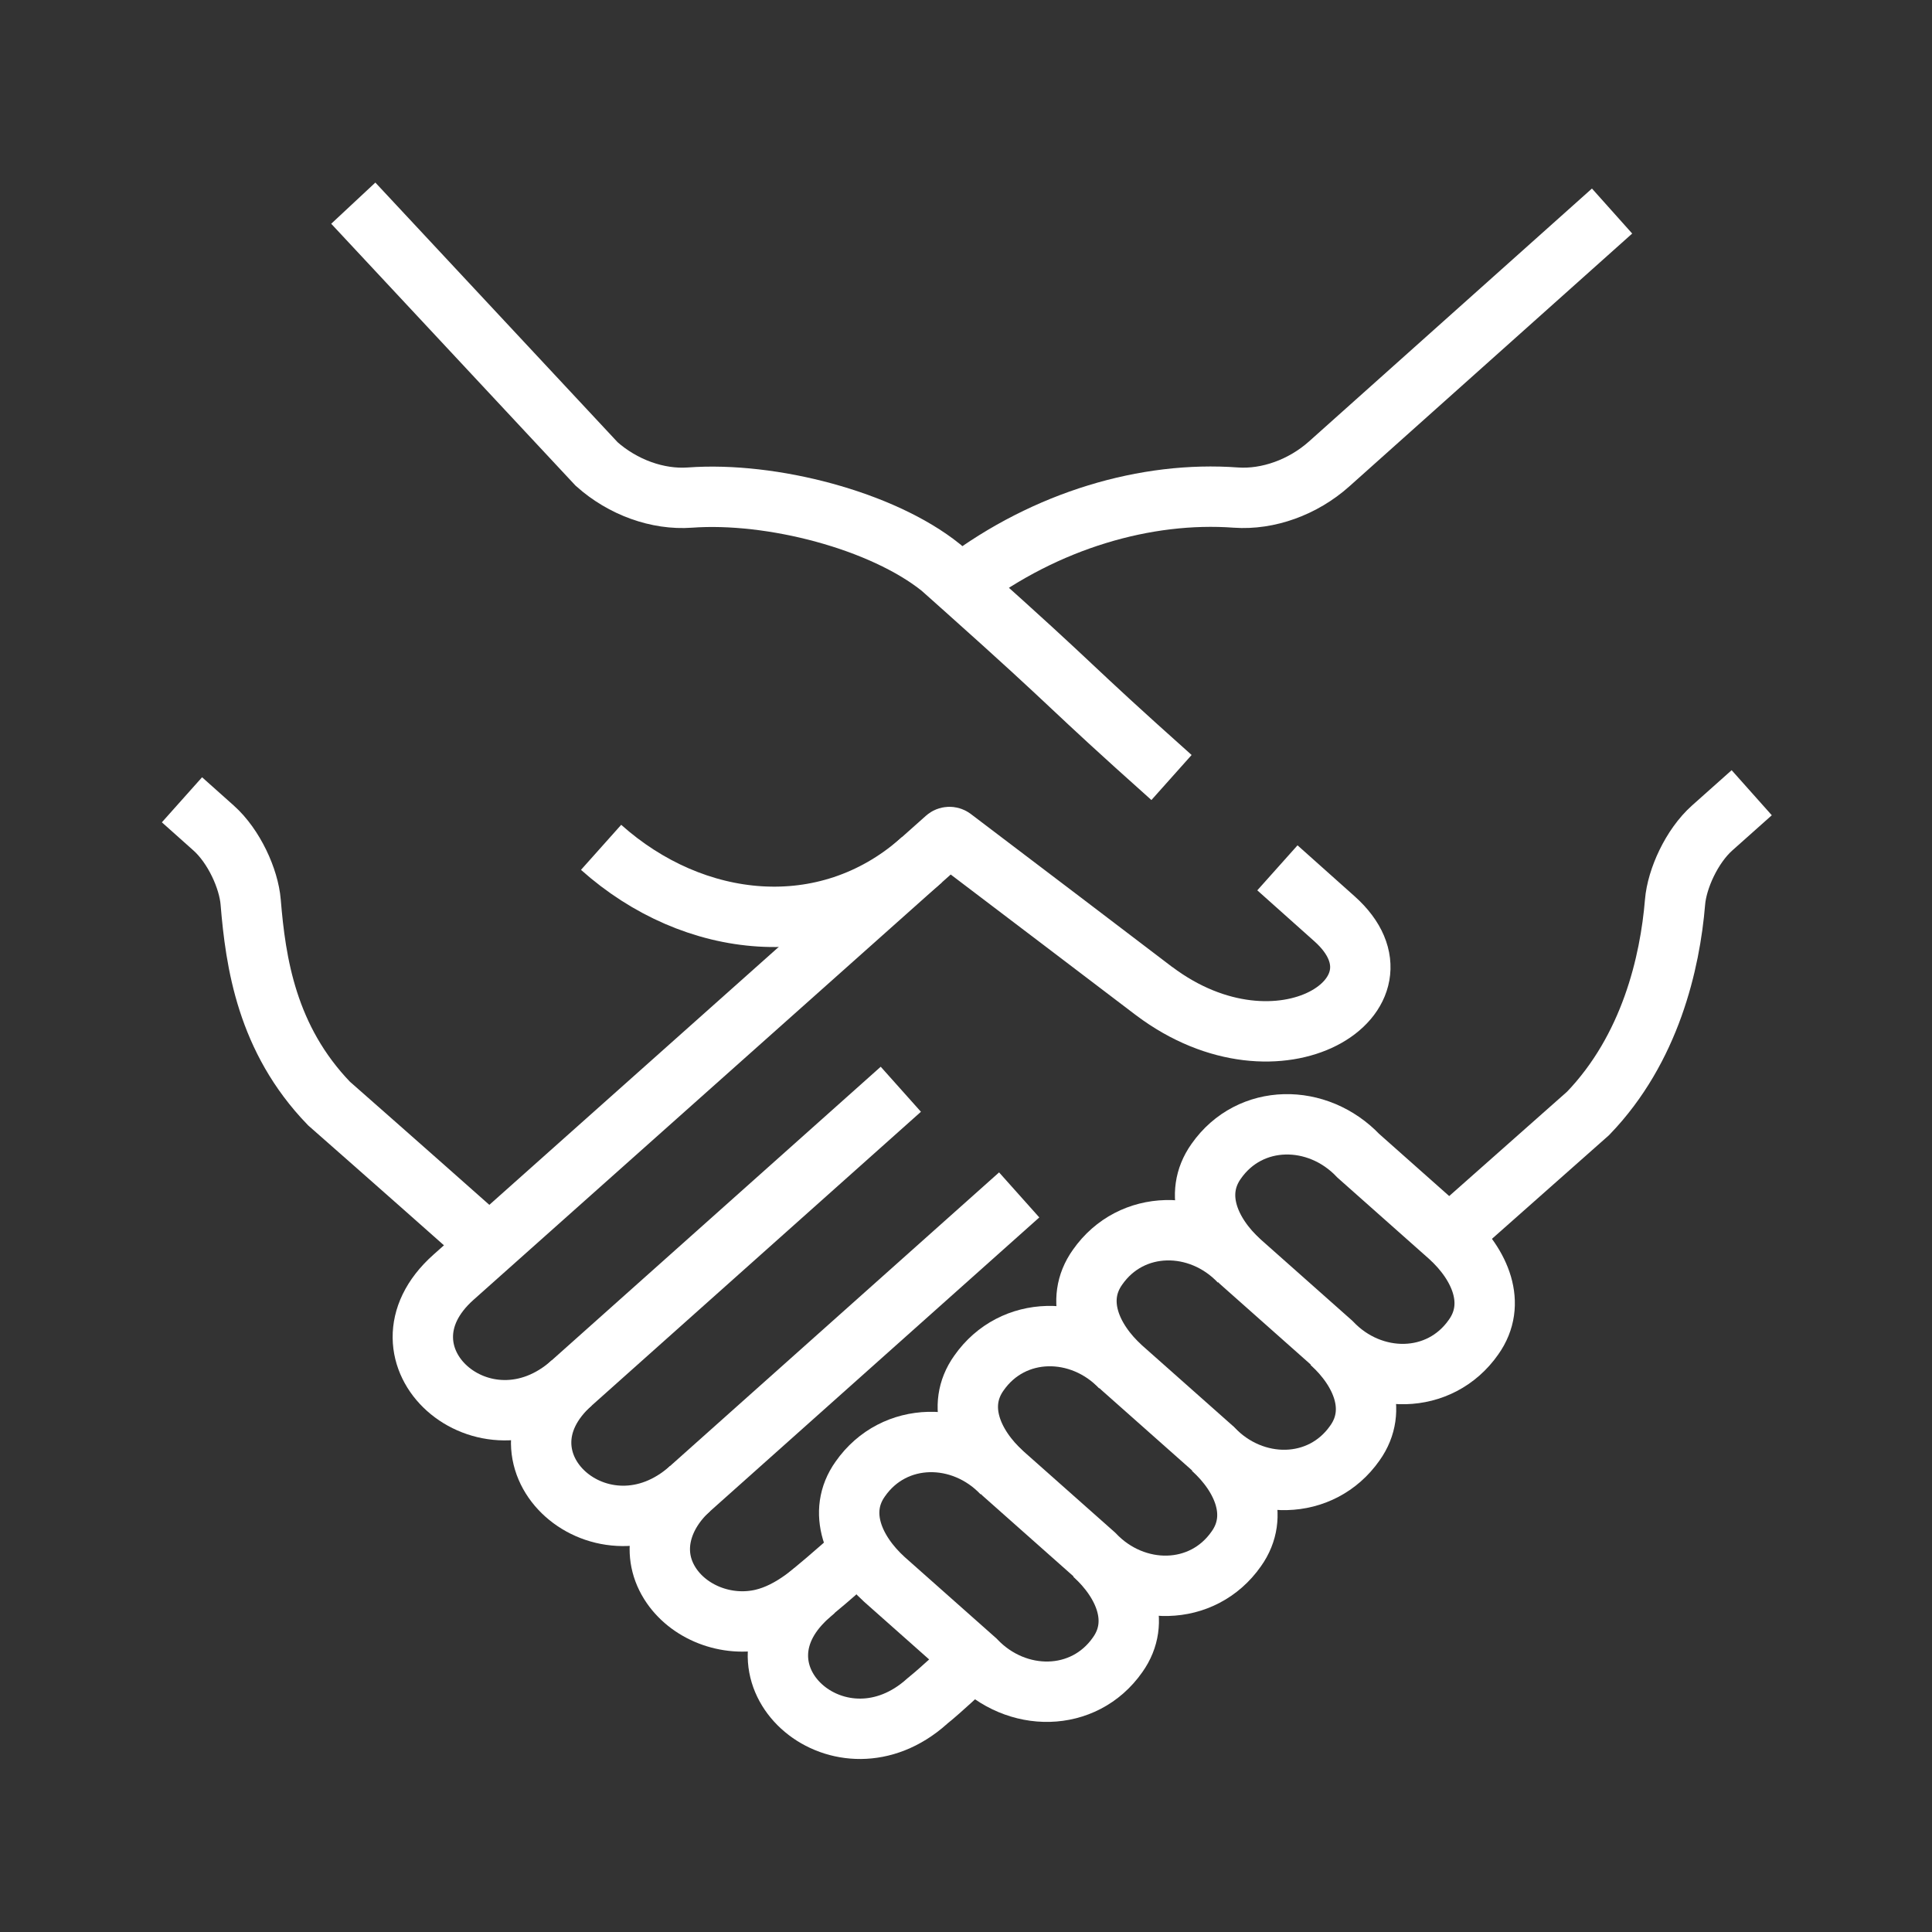
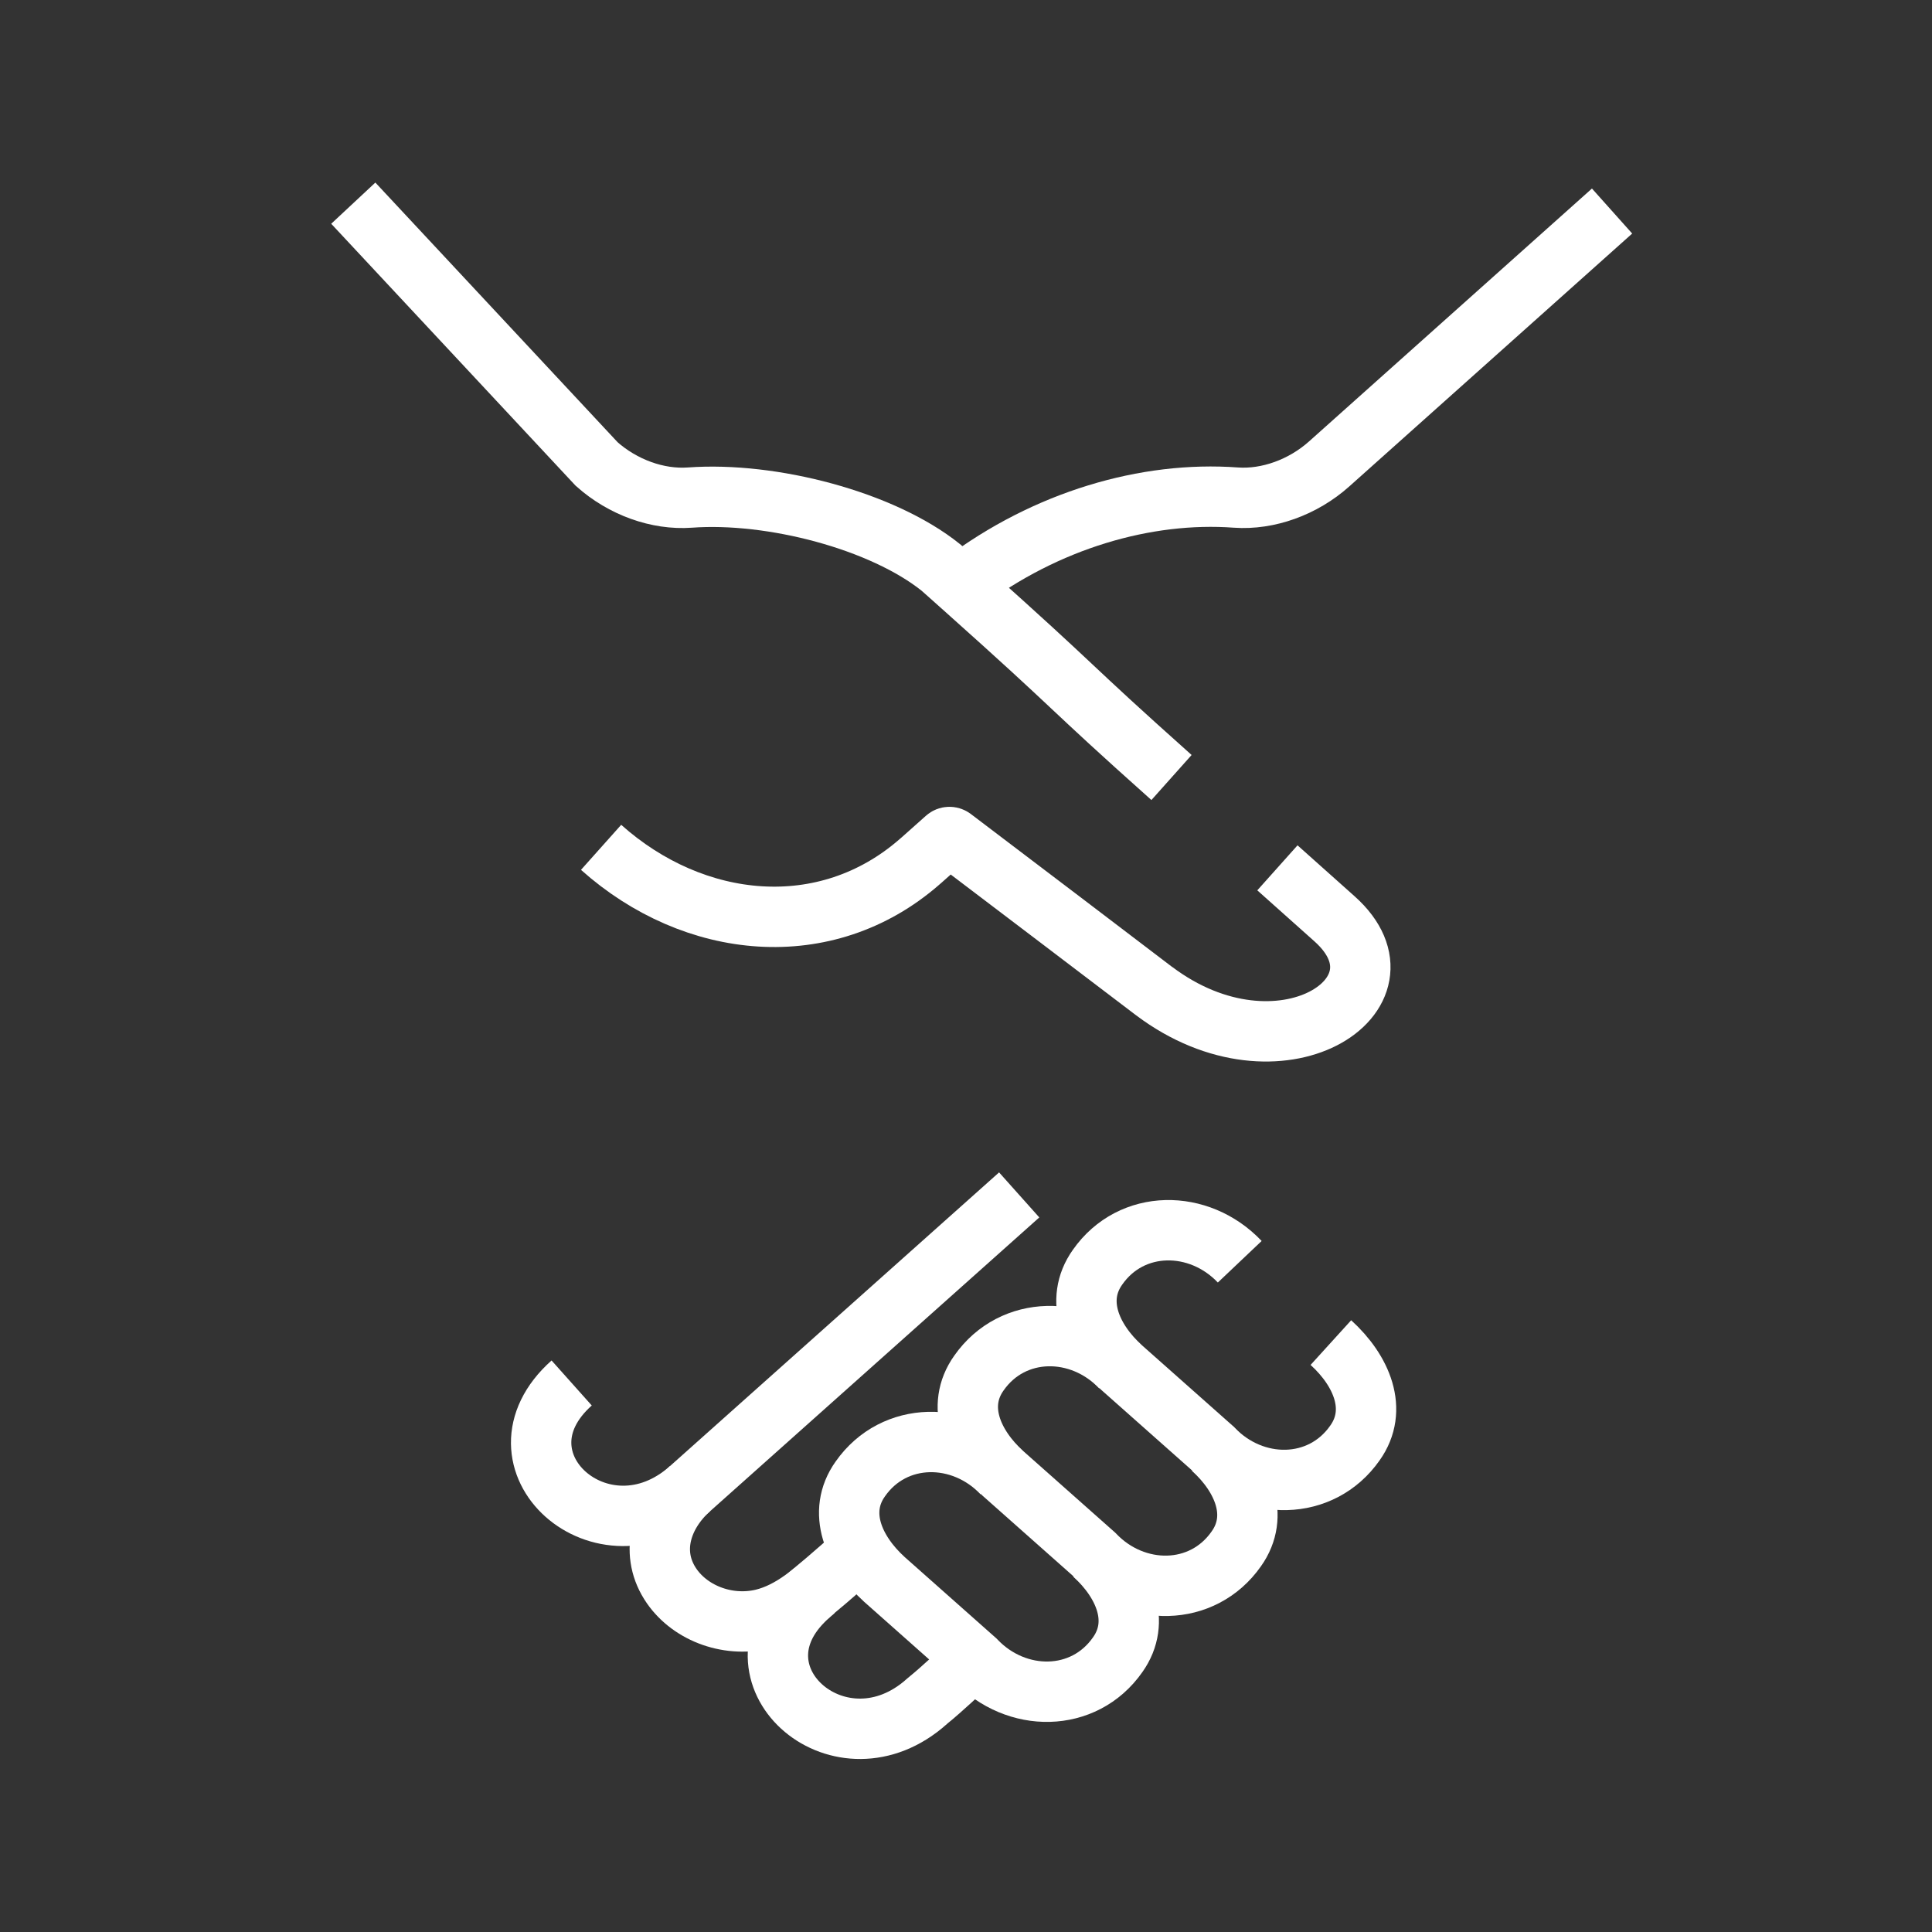
<svg xmlns="http://www.w3.org/2000/svg" version="1.1" id="Layer_1" x="0px" y="0px" viewBox="0 0 64 64" style="enable-background:new 0 0 64 64;" xml:space="preserve">
  <rect x="0" y="0" width="64" height="64" fill="#333333" stroke="none" />
  <g>
-     <path style="fill:none;stroke:#FFFFFF;stroke-width:2;stroke-miterlimit:10;" d="M6.028,26.494l1.049,0.936   c0.675,0.602,1.164,1.68,1.227,2.455c0.165,2.002,0.53,4.53,2.593,6.669c0,0,2.162,1.899,5.316,4.697" />
-     <path style="fill:none;stroke:#FFFFFF;stroke-width:2;stroke-miterlimit:10;" d="M30.538,28.482   c-0.755,0.67-15.23,13.573-15.521,13.833c-2.884,2.575,1.034,6.074,3.921,3.498c0.38-0.339,8.691-7.755,10.903-9.73" />
    <path style="fill:none;stroke:#FFFFFF;stroke-width:2;stroke-miterlimit:10;" d="M22.858,49.313   c-2.887,2.577-6.807-0.923-3.921-3.5" />
    <path style="fill:none;stroke:#FFFFFF;stroke-width:2;stroke-miterlimit:10;" d="M28.423,51.438   c-0.723,0.643-1.489,1.307-1.823,1.547c-0.411,0.295-0.853,0.533-1.336,0.649c-1.198,0.285-2.475-0.227-3.076-1.188   c-0.67-1.072-0.261-2.301,0.671-3.133c0.336-0.298,10.239-9.137,10.903-9.73" />
    <path style="fill:none;stroke:#FFFFFF;stroke-width:2;stroke-miterlimit:10;" d="M26.976,52.693   c-0.048,0.043-0.095,0.085-0.143,0.127c-0.006,0.006-0.013,0.011-0.019,0.017c0,0-0.005,0.004-0.035,0.031   c-0.005,0.005-0.01,0.008-0.014,0.013c-0.059,0.052-0.114,0.105-0.165,0.158c-2.535,2.555,1.277,5.847,4.1,3.327   c0.01-0.007,0.016-0.014,0.024-0.02c0.01-0.01,0.017-0.017,0.025-0.023c0.428-0.342,1.218-1.087,1.218-1.087" />
    <path style="fill:none;stroke:#FFFFFF;stroke-width:2;stroke-miterlimit:10;" d="M53.402,6.991l-9.374,8.379   c-0.866,0.773-2.025,1.189-3.089,1.113c-2.967-0.218-6.281,0.746-9.043,2.829c-0.027,0.02-0.055,0.041-0.082,0.062" />
-     <path style="fill:none;stroke:#FFFFFF;stroke-width:2;stroke-miterlimit:10;" d="M58.028,26.26l-1.312,1.169   c-0.675,0.603-1.164,1.68-1.228,2.455c-0.165,2.002-0.818,4.858-2.88,6.998c0,0-2.628,2.324-4.602,4.075" />
-     <path style="fill:none;stroke:#FFFFFF;stroke-width:2;stroke-miterlimit:10;" d="M44.998,38.288l3.019,2.679   c1.02,0.927,1.58,2.227,0.796,3.327c-1.12,1.6-3.361,1.6-4.709,0.179l-3.019-2.679c-1.02-0.927-1.58-2.227-0.796-3.327   C41.409,36.868,43.649,36.868,44.998,38.288z" />
    <path style="fill:none;stroke:#FFFFFF;stroke-width:2;stroke-miterlimit:10;" d="M44.087,44.475c1.02,0.927,1.58,2.227,0.796,3.327   c-1.12,1.6-3.361,1.6-4.709,0.179l-3.019-2.678c-1.02-0.928-1.58-2.228-0.796-3.327c1.12-1.6,3.361-1.6,4.709-0.179" />
    <path style="fill:none;stroke:#FFFFFF;stroke-width:2;stroke-miterlimit:10;" d="M40.157,47.982c1.02,0.927,1.58,2.227,0.796,3.327   c-1.12,1.6-3.361,1.6-4.709,0.179l-3.019-2.678c-1.02-0.928-1.58-2.228-0.796-3.327c1.12-1.6,3.361-1.6,4.709-0.179" />
    <path style="fill:none;stroke:#FFFFFF;stroke-width:2;stroke-miterlimit:10;" d="M36.227,51.49c1.02,0.927,1.58,2.227,0.796,3.327   c-1.12,1.6-3.361,1.6-4.709,0.179l-3.019-2.678c-1.02-0.928-1.58-2.228-0.796-3.327c1.12-1.6,3.361-1.6,4.709-0.179" />
    <path style="fill:none;stroke:#FFFFFF;stroke-width:2;stroke-miterlimit:10;" d="M38.808,25.756   c-3.67-3.276-2.862-2.693-6.87-6.272c-0.041-0.036-0.082-0.073-0.123-0.109c-0.059-0.054-0.117-0.106-0.176-0.158   c-0.157-0.138-0.315-0.279-0.47-0.418c-0.002-0.002,0.002,0.002,0,0c-0.002-0.002,0.002,0.002,0,0   c-1.943-1.559-5.606-2.514-8.315-2.316c-1.066,0.078-2.223-0.339-3.089-1.112L11.703,6.73" />
    <path style="fill:none;stroke:#FFFFFF;stroke-width:2;stroke-miterlimit:10;" d="M19.912,28.069   c3.083,2.752,7.443,3.189,10.545,0.483c0.035-0.028,0.062-0.054,0.081-0.07l0.802-0.714c0.059-0.052,0.15-0.055,0.214-0.008   c0.876,0.665,6.636,5.034,6.682,5.074c4.152,3.121,8.77,0.1,5.972-2.397c-0.664-0.592-1.291-1.152-1.892-1.689" />
  </g>
</svg>